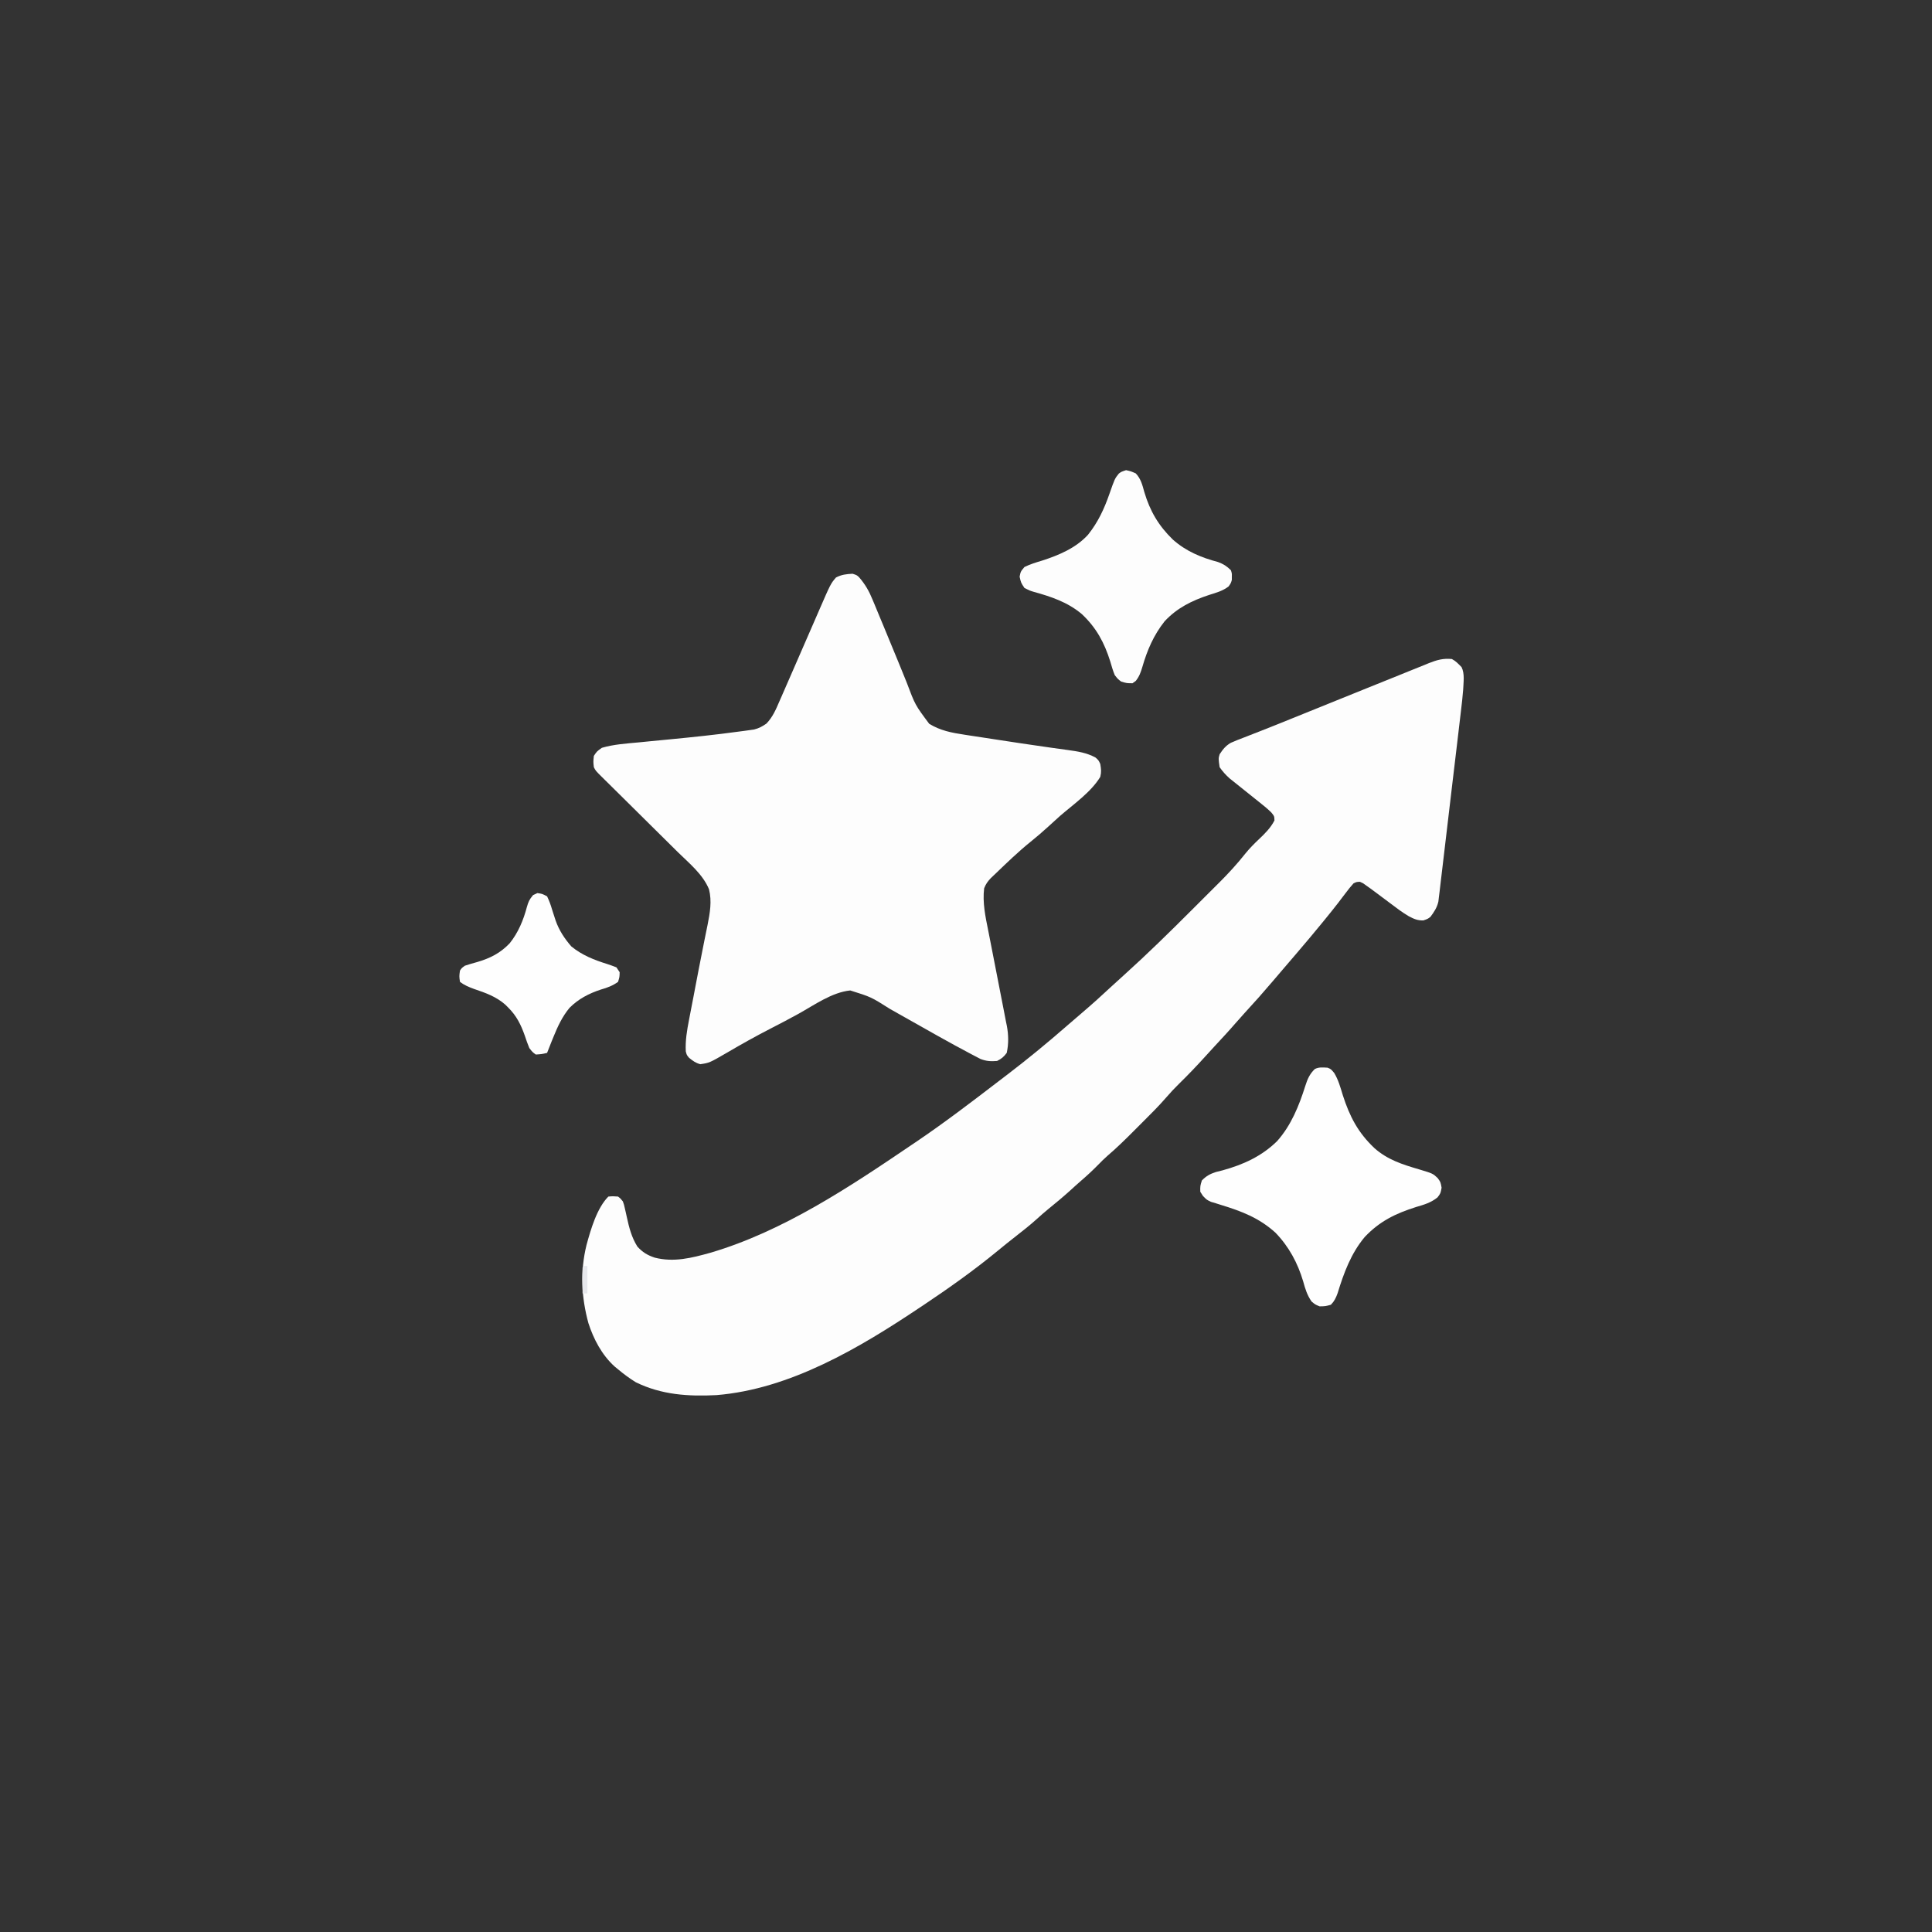
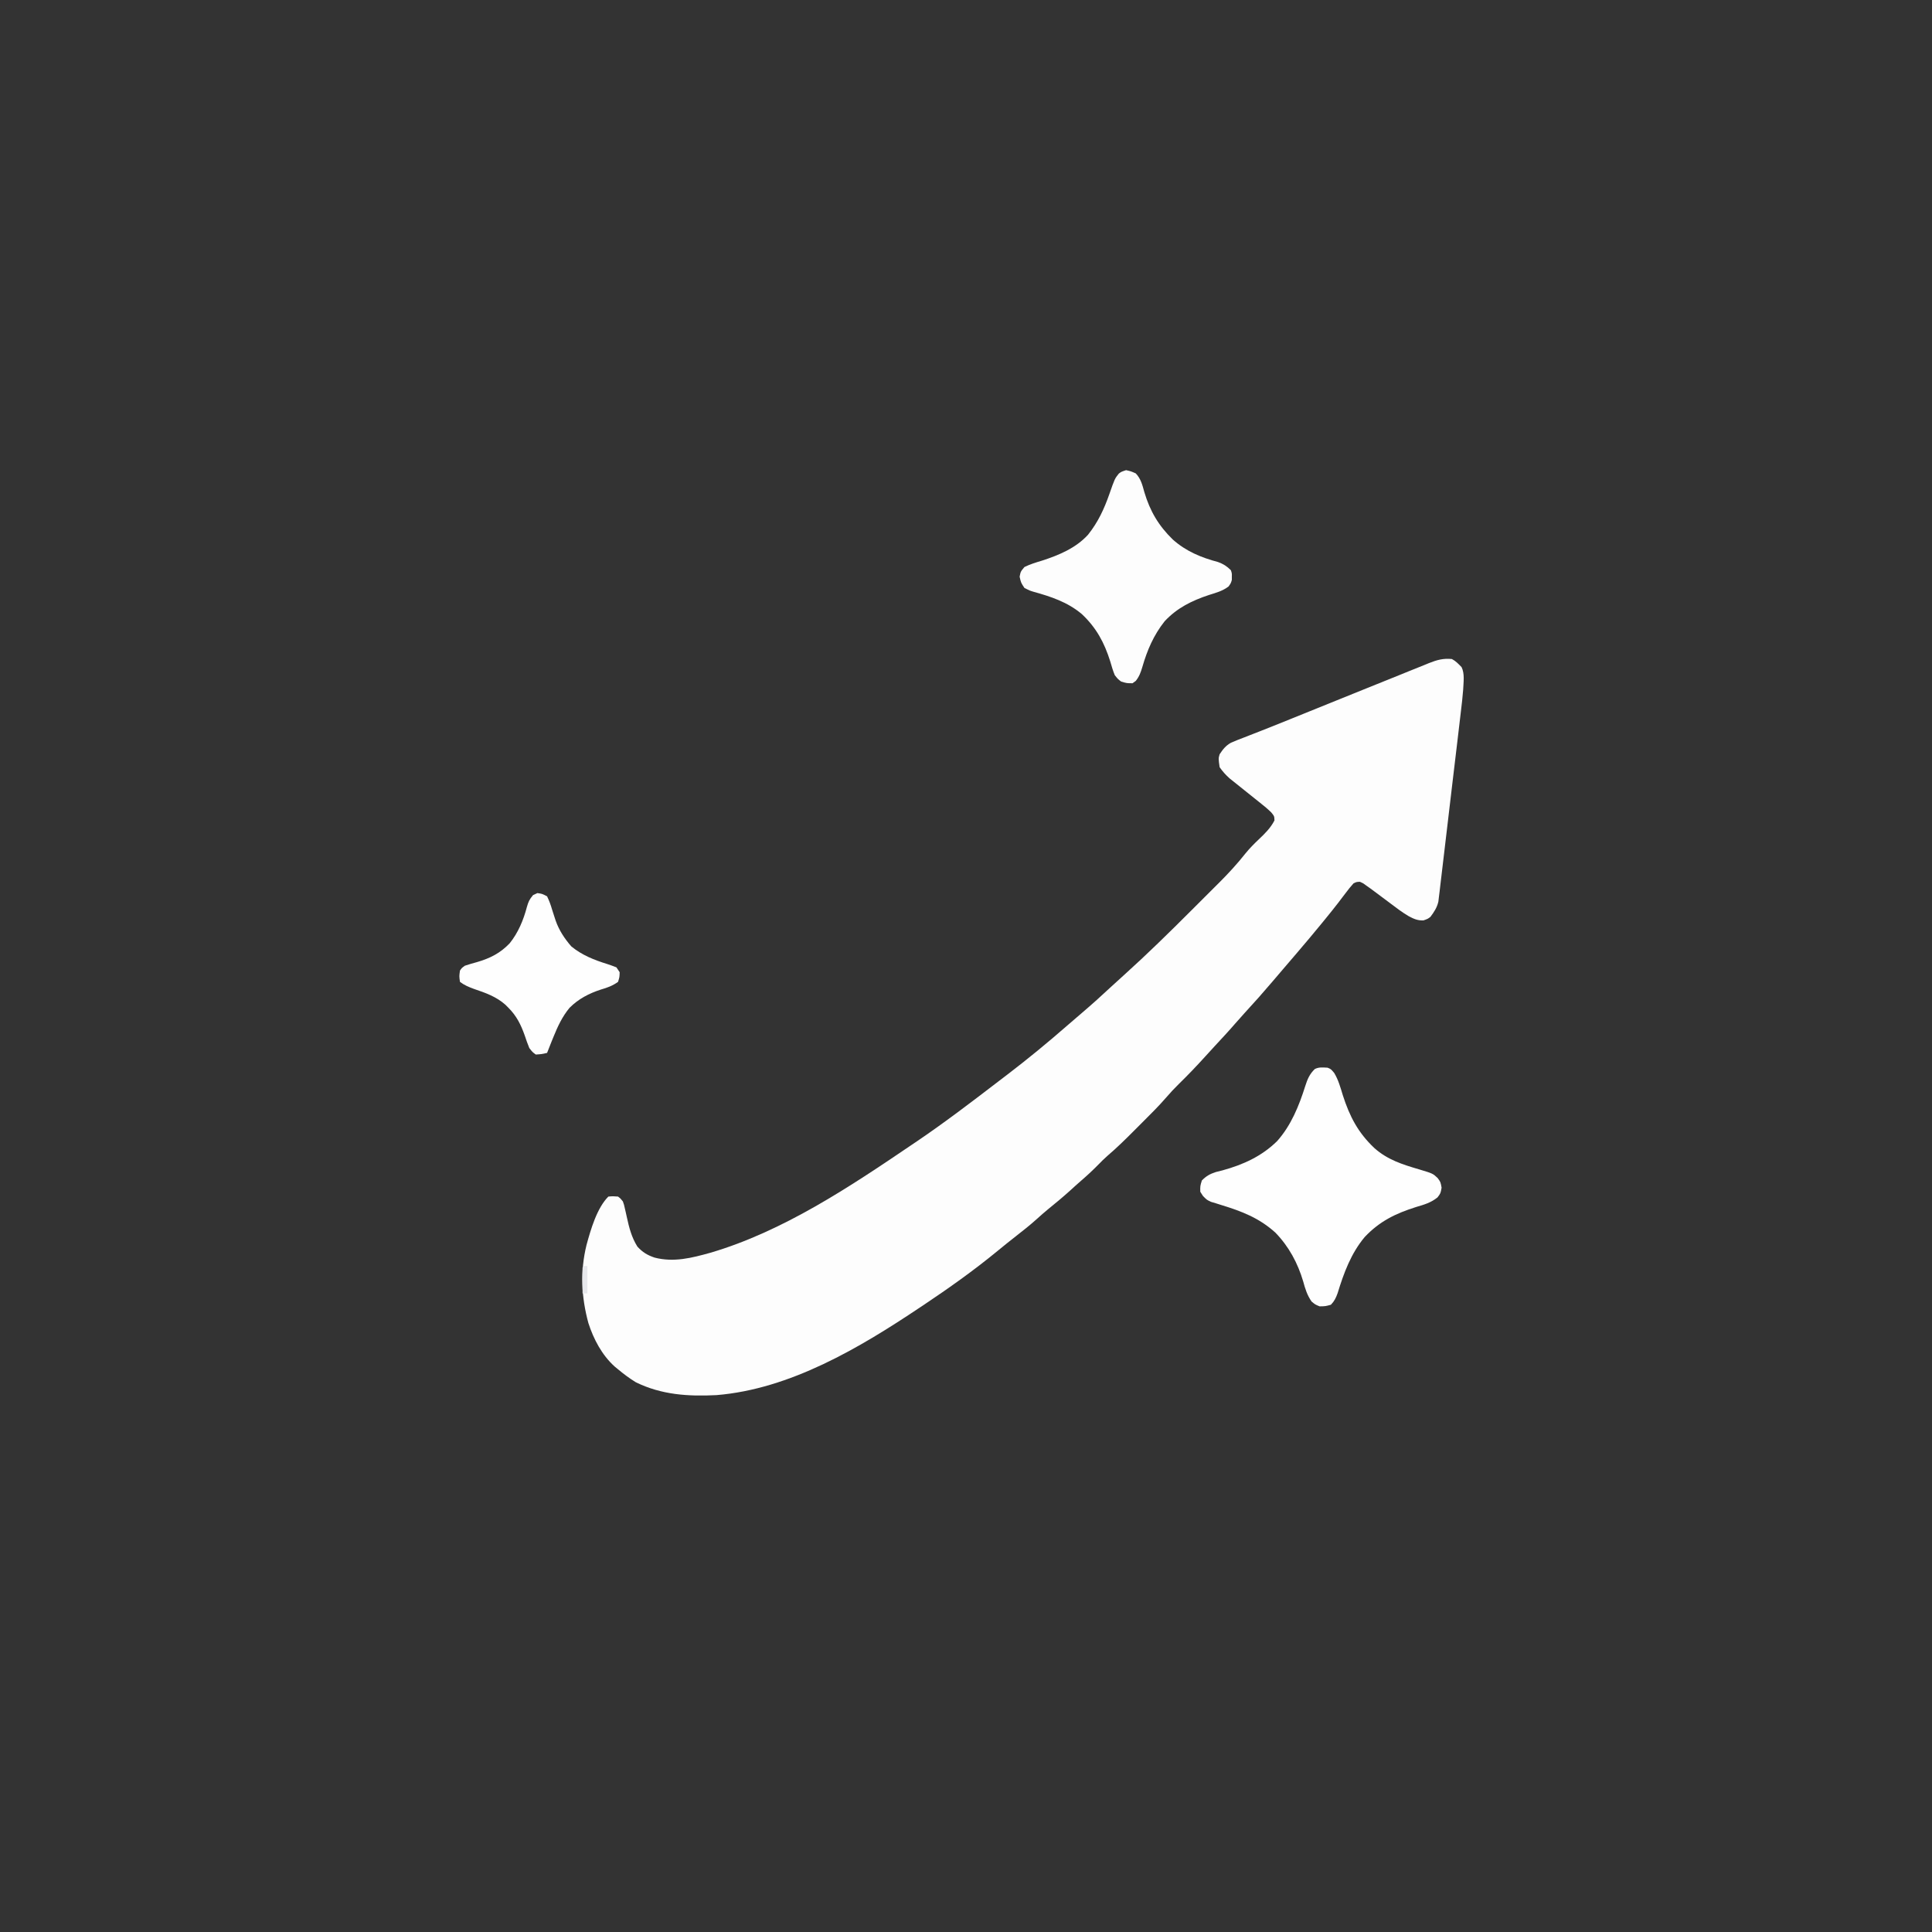
<svg xmlns="http://www.w3.org/2000/svg" width="500" zoomAndPan="magnify" viewBox="0 0 375 375" height="500" preserveAspectRatio="xMidYMid meet" version="1.2">
  <rect x="0" y="0" width="375" height="375" fill="#333333" stroke="none" />
  <defs>
    <clipPath id="8775c1c476">
      <path d="M 89 173 L 295 173 L 295 296.16 L 89 296.16 Z M 89 173 " />
    </clipPath>
  </defs>
  <g id="4b6cf50d87">
    <path style=" stroke:none;fill-rule:nonzero;fill:#fdfdfd;fill-opacity:1;" d="M 281.809 127.914 C 282.605 128.332 283.035 128.832 283.688 129.484 C 284.336 130.781 284.051 132.449 284 133.871 C 283.891 135.293 283.727 136.707 283.555 138.125 L 283.41 139.359 C 283.281 140.465 283.152 141.57 283.02 142.676 C 282.91 143.602 282.797 144.527 282.691 145.453 C 282.434 147.641 282.172 149.824 281.91 152.004 C 281.641 154.254 281.375 156.504 281.113 158.754 C 280.887 160.691 280.656 162.629 280.426 164.566 C 280.289 165.719 280.152 166.875 280.016 168.027 C 279.867 169.316 279.711 170.598 279.559 171.883 L 279.426 173.039 C 279.383 173.387 279.34 173.738 279.293 174.098 L 279.184 175.02 C 278.914 176.18 278.348 177.027 277.641 177.969 C 277.113 178.363 277.113 178.363 276.27 178.656 C 275.117 178.68 274.445 178.363 273.434 177.836 C 272.145 177.078 270.965 176.176 269.773 175.27 C 268.781 174.516 267.785 173.773 266.781 173.035 L 266.012 172.465 L 265.266 171.938 L 264.598 171.457 L 263.965 171.156 C 263.297 171.176 263.297 171.176 262.711 171.469 C 262.164 172.078 261.648 172.711 261.168 173.367 C 260.859 173.77 260.555 174.172 260.246 174.574 L 259.766 175.211 C 258.941 176.285 258.086 177.332 257.234 178.383 L 256.715 179.02 C 255.086 181.016 253.43 182.984 251.754 184.941 L 251.301 185.473 C 250.52 186.391 249.734 187.305 248.949 188.219 C 248.312 188.961 247.68 189.703 247.047 190.449 C 245.262 192.551 243.434 194.617 241.562 196.641 C 240.938 197.32 240.324 198.012 239.723 198.707 C 238.457 200.172 237.137 201.586 235.82 203.004 C 235.207 203.668 234.594 204.336 233.984 205.012 C 232.309 206.863 230.59 208.664 228.801 210.41 C 227.953 211.246 227.145 212.102 226.371 213.008 C 224.879 214.734 223.254 216.332 221.641 217.945 C 221.098 218.488 220.555 219.031 220.012 219.574 C 218.387 221.203 216.758 222.805 215.004 224.301 C 214.332 224.883 213.711 225.508 213.094 226.145 C 212.047 227.203 210.961 228.215 209.832 229.184 C 209.102 229.816 208.387 230.469 207.672 231.121 C 206.297 232.363 204.875 233.539 203.434 234.707 C 202.691 235.32 201.965 235.953 201.254 236.602 C 199.941 237.785 198.562 238.875 197.168 239.961 C 195.973 240.895 194.785 241.844 193.617 242.812 C 189.004 246.609 184.168 250.027 179.207 253.348 L 178.547 253.785 C 166.863 261.605 153.375 269.629 139.055 270.793 C 133.605 271.07 128.391 270.742 123.402 268.289 C 122.176 267.535 121.062 266.703 119.961 265.781 L 119.277 265.219 C 116.82 262.984 115.223 259.945 114.207 256.812 C 112.832 251.758 112.59 246.758 113.84 241.66 C 114.656 238.668 115.859 234.477 118.082 232.254 C 118.98 232.176 118.98 232.176 119.961 232.254 C 120.465 232.645 120.465 232.645 120.898 233.195 C 121.129 233.836 121.129 233.836 121.289 234.57 L 121.477 235.383 L 121.664 236.23 C 122.109 238.277 122.594 240.176 123.719 241.969 C 124.754 243.082 125.629 243.613 127.062 244.102 C 130.797 245.059 134.246 244.172 137.883 243.16 C 151.98 239.016 164.891 230.395 176.938 222.227 L 177.699 221.715 C 183.203 218 188.48 213.973 193.746 209.934 C 194.367 209.457 194.988 208.984 195.609 208.512 C 199.547 205.504 203.367 202.363 207.098 199.102 C 208.031 198.281 208.977 197.477 209.922 196.672 C 211.91 194.98 213.844 193.238 215.75 191.457 C 216.566 190.699 217.391 189.953 218.219 189.211 C 222.66 185.211 226.914 181.035 231.141 176.809 C 231.984 175.961 232.832 175.117 233.68 174.273 C 234.344 173.613 235.008 172.949 235.672 172.285 C 235.984 171.973 236.297 171.66 236.609 171.352 C 238.445 169.527 240.156 167.656 241.762 165.629 C 242.559 164.648 243.426 163.777 244.34 162.91 C 245.52 161.793 246.621 160.711 247.371 159.25 C 247.348 158.426 247.348 158.426 246.746 157.684 C 245.965 156.918 245.121 156.242 244.262 155.566 L 243.535 154.984 C 242.836 154.418 242.129 153.855 241.426 153.297 C 240.766 152.77 240.105 152.238 239.449 151.711 L 238.668 151.09 C 237.914 150.414 237.309 149.742 236.73 148.91 C 236.488 147.227 236.488 147.227 236.73 146.402 C 237.379 145.418 237.91 144.738 238.945 144.156 C 239.809 143.777 240.684 143.438 241.566 143.105 C 242.125 142.887 242.684 142.668 243.242 142.449 C 243.668 142.281 244.094 142.113 244.52 141.949 C 246.516 141.172 248.5 140.371 250.484 139.566 C 253.715 138.254 256.949 136.945 260.184 135.645 C 262.082 134.883 263.977 134.117 265.871 133.348 C 267.73 132.598 269.59 131.848 271.449 131.102 C 272.152 130.816 272.855 130.531 273.555 130.246 C 274.531 129.852 275.508 129.461 276.484 129.07 L 277.352 128.711 C 278.914 128.094 280.125 127.75 281.809 127.914 " />
-     <path style=" stroke:none;fill-rule:nonzero;fill:#fdfdfd;fill-opacity:1;" d="M 165.48 111.363 C 166.293 111.621 166.293 111.621 166.738 112.035 C 167.941 113.414 168.703 114.762 169.387 116.453 L 169.707 117.211 C 170.047 118.023 170.379 118.836 170.715 119.652 C 170.949 120.215 171.184 120.781 171.422 121.344 C 172.406 123.695 173.375 126.055 174.34 128.418 C 174.59 129.039 174.844 129.656 175.098 130.277 C 175.398 131.012 175.695 131.746 175.992 132.484 C 177.629 136.832 177.629 136.832 180.359 140.488 C 182.516 141.809 184.723 142.234 187.188 142.602 L 188.164 142.754 C 189.207 142.914 190.254 143.074 191.297 143.23 L 193.457 143.562 C 196.68 144.062 199.902 144.543 203.133 145 L 203.883 145.109 C 205.008 145.27 206.137 145.426 207.266 145.578 C 209.195 145.848 210.898 146.102 212.625 147.027 C 213.23 147.559 213.23 147.559 213.562 148.281 C 213.73 149.301 213.801 149.82 213.562 150.789 C 211.793 153.734 208.328 156.141 205.75 158.371 C 204.973 159.059 204.211 159.762 203.445 160.465 C 202.344 161.473 201.211 162.445 200.043 163.383 C 197.648 165.316 195.434 167.457 193.215 169.59 L 192.32 170.438 C 191.688 171.113 191.367 171.559 191.023 172.41 C 190.68 175.184 191.27 177.93 191.816 180.637 C 191.965 181.379 192.109 182.117 192.254 182.859 C 192.516 184.207 192.781 185.555 193.043 186.902 C 193.52 189.312 193.988 191.723 194.453 194.137 C 194.566 194.727 194.68 195.312 194.797 195.902 C 194.961 196.73 195.121 197.559 195.277 198.391 L 195.43 199.121 C 195.758 200.891 195.789 202.598 195.406 204.367 C 194.809 205.16 194.398 205.5 193.527 205.934 C 192.316 206.031 191.465 205.984 190.324 205.551 L 189.223 204.977 L 188.59 204.645 C 184.25 202.363 179.992 199.922 175.723 197.516 L 174.676 196.926 C 174.027 196.562 173.379 196.195 172.734 195.828 C 169.074 193.512 169.074 193.512 165.039 192.246 C 161.484 192.602 158.043 195.082 154.996 196.773 C 153.199 197.766 151.387 198.711 149.562 199.648 C 146.723 201.113 143.938 202.66 141.184 204.281 C 137.707 206.297 137.707 206.297 135.926 206.562 C 134.973 206.297 134.535 205.945 133.734 205.309 C 133.285 204.762 133.285 204.762 133.109 204.055 C 133.008 201.949 133.336 200.02 133.738 197.957 L 133.938 196.91 C 134.148 195.805 134.363 194.703 134.578 193.598 C 134.715 192.879 134.852 192.16 134.988 191.438 L 135.609 188.199 C 135.961 186.367 136.32 184.535 136.691 182.707 L 136.914 181.605 C 137.051 180.922 137.191 180.238 137.332 179.555 C 137.793 177.234 138.207 174.938 137.617 172.605 C 136.422 169.703 133.773 167.559 131.578 165.406 C 131.117 164.949 130.656 164.492 130.195 164.035 C 128.992 162.836 127.781 161.641 126.57 160.449 C 124.859 158.762 123.156 157.07 121.449 155.375 C 120.543 154.477 119.633 153.578 118.723 152.68 L 117.484 151.457 L 116.91 150.891 C 115.613 149.605 115.613 149.605 115.266 148.91 C 115.148 147.871 115.148 147.871 115.266 146.715 C 115.852 145.836 115.852 145.836 116.828 145.148 C 119.141 144.465 121.609 144.32 124 144.094 L 126.371 143.859 C 127.598 143.742 128.824 143.625 130.051 143.504 C 134.48 143.078 138.902 142.617 143.316 142.012 L 144.43 141.867 L 145.461 141.723 L 146.367 141.594 C 147.309 141.363 147.965 140.996 148.762 140.449 C 149.977 139.184 150.598 137.727 151.281 136.133 L 151.641 135.316 C 152.027 134.438 152.41 133.555 152.793 132.676 L 153.59 130.852 C 154.258 129.324 154.922 127.801 155.586 126.273 C 156.352 124.516 157.117 122.758 157.883 121 C 158.25 120.164 158.613 119.324 158.977 118.484 C 161.227 113.309 161.227 113.309 162.262 112.094 C 163.371 111.516 164.246 111.434 165.48 111.363 " />
    <path style=" stroke:none;fill-rule:nonzero;fill:#fefefe;fill-opacity:1;" d="M 257.68 207.238 C 258.328 207.5 258.328 207.5 258.969 208.262 C 259.781 209.602 260.184 211.086 260.637 212.574 C 261.969 216.707 263.578 219.832 266.781 222.855 C 269.332 225.117 272.211 226.023 275.434 226.969 C 278.113 227.777 278.113 227.777 279.047 228.656 C 279.617 229.434 279.617 229.434 279.812 230.531 C 279.617 231.629 279.617 231.629 279.02 232.414 C 277.73 233.453 276.453 233.809 274.883 234.273 C 270.918 235.523 267.805 237.023 264.902 240.09 C 262.238 243.262 260.832 247.074 259.637 250.988 C 259.297 251.922 259.016 252.535 258.328 253.25 C 257.273 253.543 257.273 253.543 256.137 253.562 C 255.277 253.211 255.277 253.211 254.574 252.621 C 253.719 251.398 253.336 250.145 252.949 248.727 C 251.891 245.148 250.164 241.938 247.543 239.242 C 244.387 236.395 241.031 235.113 237.008 233.879 L 235.973 233.551 L 235.043 233.273 C 234.223 232.883 234.223 232.883 233.488 232.125 L 232.973 231.316 C 232.953 230.199 232.953 230.199 233.285 229.121 C 234.148 228.258 234.824 227.875 235.992 227.492 C 236.426 227.379 236.859 227.27 237.297 227.164 C 241.305 226.062 244.898 224.434 247.895 221.484 C 250.617 218.418 252.137 214.645 253.359 210.773 C 253.777 209.461 254.188 208.48 255.199 207.5 C 256.035 207.082 256.766 207.195 257.68 207.238 " />
    <path style=" stroke:none;fill-rule:nonzero;fill:#fdfdfd;fill-opacity:1;" d="M 218.57 91.258 C 219.512 91.473 219.512 91.473 220.449 91.883 C 221.445 92.922 221.738 94.152 222.113 95.508 C 223.211 99.199 224.867 102.027 227.648 104.73 C 230.211 107.008 233.137 108.219 236.422 109.09 C 237.469 109.473 238.129 109.898 238.918 110.684 C 239.117 111.309 239.117 111.309 239.098 111.938 L 239.098 112.562 C 238.918 113.188 238.918 113.188 238.469 113.828 C 237.309 114.715 236.055 115.051 234.676 115.48 C 231.344 116.586 228.484 117.984 226.055 120.586 C 223.918 123.281 222.672 126.191 221.727 129.469 C 221.41 130.527 221.148 131.27 220.465 132.152 L 219.824 132.617 C 218.727 132.617 218.727 132.617 217.633 132.301 C 216.992 131.824 216.992 131.824 216.379 131.051 C 216.016 130.184 215.762 129.289 215.5 128.387 C 214.355 124.742 212.805 121.844 209.988 119.199 C 207.207 116.852 203.988 115.801 200.531 114.84 C 199.867 114.637 199.867 114.637 198.848 114.129 C 198.164 113.09 198.164 113.09 197.91 111.938 C 198.105 110.938 198.105 110.938 198.848 110.055 C 199.957 109.508 201.113 109.16 202.293 108.805 C 205.551 107.75 208.844 106.367 211.191 103.785 C 213.133 101.344 214.309 98.809 215.328 95.895 C 216.375 92.906 216.375 92.906 217.164 91.922 C 217.633 91.57 217.633 91.57 218.57 91.258 " />
    <g clip-rule="nonzero" clip-path="url(#8775c1c476)">
      <path style=" stroke:none;fill-rule:nonzero;fill:#fefefe;fill-opacity:1;" d="M 271.477 340.98 L 277.113 340.98 C 278.402 342.254 279.16 343.227 279.988 344.762 C 280.215 345.145 280.445 345.527 280.68 345.91 C 281.152 346.695 281.613 347.48 282.066 348.273 C 283.098 350.059 284.238 351.773 285.367 353.496 L 285.949 354.402 L 286.492 355.246 L 286.961 355.977 C 287.477 356.695 288.055 357.289 288.695 357.902 L 288.668 357.191 C 288.453 351.781 288.34 346.395 288.383 340.98 L 294.016 340.98 L 294.016 367.926 L 288.695 367.926 C 287.676 366.922 287.172 366.324 286.539 365.117 C 285.969 364.074 285.309 363.09 284.664 362.09 C 284.094 361.199 283.523 360.309 282.961 359.414 C 281.836 357.629 280.703 355.852 279.559 354.082 L 279.047 353.281 L 278.566 352.543 L 278.148 351.895 C 277.691 351.223 277.691 351.223 276.801 350.379 L 277.113 367.613 L 271.477 367.613 Z M 104.309 173.348 C 105.238 173.48 105.238 173.48 106.188 173.977 C 106.602 174.848 106.883 175.586 107.145 176.504 C 107.301 176.988 107.457 177.473 107.613 177.957 L 107.844 178.664 C 108.504 180.562 109.574 182.176 110.883 183.688 C 112.973 185.406 115.324 186.328 117.875 187.121 C 118.473 187.312 119.062 187.535 119.648 187.762 L 120.273 188.703 C 120.254 189.641 120.254 189.641 119.961 190.582 C 118.906 191.336 117.875 191.715 116.633 192.07 C 114.316 192.828 112.285 193.875 110.547 195.617 C 109.141 197.316 108.262 199.199 107.438 201.234 L 107.062 202.152 C 106.766 202.887 106.473 203.629 106.188 204.367 C 105.168 204.605 105.168 204.605 103.996 204.684 C 103.352 204.211 103.352 204.211 102.742 203.43 C 102.418 202.637 102.125 201.832 101.863 201.02 C 101.113 198.898 100.285 197.207 98.672 195.594 L 98.082 195.004 C 96.281 193.422 94.23 192.711 91.996 191.949 C 90.984 191.574 90.141 191.234 89.281 190.582 C 89.125 189.484 89.125 189.484 89.281 188.391 C 89.613 187.895 89.613 187.895 90.219 187.449 C 91.012 187.188 91.785 186.957 92.59 186.742 C 95.094 186.012 97.078 185.027 98.91 183.113 C 100.582 181.051 101.602 178.582 102.273 176.031 C 102.566 175.004 102.758 174.586 103.465 173.742 Z M 260.648 342.309 C 262.32 343.449 263.43 344.863 264.375 346.641 C 265.297 348.668 265.684 350.68 265.844 352.887 L 265.895 353.527 C 266.016 356.496 265.41 359.613 264.082 362.266 C 263.066 363.957 261.82 365.234 260.207 366.359 C 257.395 367.914 254.844 368.062 251.688 368.012 C 249.504 367.926 247.832 367.344 245.98 366.203 C 244.25 364.969 243.008 363.555 242.051 361.66 C 240.754 358.438 240.273 355.414 240.484 351.949 C 240.855 349.387 241.551 347.211 242.988 345.055 L 243.539 344.211 C 245.109 342.594 246.992 341.461 249.16 340.832 C 253.074 339.926 257.109 340.348 260.648 342.309 M 249.496 346.203 C 248.258 347.133 247.352 348.242 246.648 349.617 C 245.934 352.152 245.863 354.891 246.316 357.488 C 246.738 359.098 247.516 360.43 248.625 361.66 C 249.855 362.621 251.168 362.98 252.695 363.207 C 254.008 363.293 255.02 363.125 256.219 362.578 C 257.34 361.98 258.074 361.441 258.762 360.344 C 259.664 358.664 260.117 357.293 260.207 355.395 L 260.246 354.723 C 260.309 352.66 260.105 350.633 259.27 348.73 C 258.766 347.836 258.281 347.137 257.461 346.512 C 256.07 345.691 254.859 345.312 253.262 345.27 C 251.812 345.289 250.754 345.473 249.496 346.203 M 197.754 302.48 C 199.016 303.402 199.941 304.543 200.727 305.887 C 201.484 307.711 201.57 309.582 201.355 311.527 C 200.949 313.074 200.395 314.305 199.379 315.543 C 198.73 316.07 198.066 316.574 197.387 317.055 L 196.793 317.477 L 196.344 317.793 C 196.953 318.883 197.559 319.969 198.164 321.055 L 199.086 322.707 L 199.676 323.762 L 200.219 324.73 C 200.555 325.324 200.902 325.91 201.262 326.488 C 201.668 327.195 201.668 327.195 201.668 327.82 L 195.719 327.82 L 194.723 326.082 L 193.766 324.41 C 193.543 324.023 193.32 323.637 193.102 323.25 C 192.781 322.691 192.461 322.137 192.141 321.578 L 191.562 320.566 C 190.891 319.441 190.891 319.441 190.082 318.422 C 189 318.344 189 318.344 187.895 318.422 L 186.641 318.109 L 186.953 328.133 L 181.32 328.133 L 181.32 301.5 C 194.84 301.102 194.84 301.102 197.754 302.48 M 186.953 305.887 L 186.641 306.199 C 186.613 306.758 186.605 307.316 186.609 307.875 L 186.613 308.902 L 186.621 309.98 L 186.625 311.062 C 186.629 311.949 186.633 312.836 186.641 313.723 C 187.645 313.75 188.648 313.766 189.652 313.781 L 190.512 313.805 C 191.828 313.816 192.766 313.773 194.008 313.293 C 194.812 312.816 194.812 312.816 195.348 312.055 C 195.773 311.094 195.988 310.391 196.031 309.336 C 195.723 308.164 195.723 308.164 195.094 307.141 C 194.184 306.441 193.383 306.121 192.273 305.887 C 191.852 305.859 191.426 305.848 191 305.848 L 190.289 305.844 L 189.555 305.848 L 188.812 305.844 C 188.191 305.848 187.574 305.867 186.953 305.887 M 128.727 340.98 L 135.242 340.902 L 137.277 340.867 C 142.547 340.816 142.547 340.816 145.016 341.859 C 146.102 342.52 146.871 343.34 147.508 344.426 C 148.508 346.422 148.652 348.164 148.578 350.395 C 148.426 351.848 148.094 352.895 147.352 354.145 C 146.48 355.301 145.531 356.043 144.262 356.746 L 143.754 356.961 C 144.156 358.301 144.672 359.434 145.387 360.637 L 145.977 361.633 L 146.59 362.66 C 146.992 363.336 147.395 364.012 147.793 364.691 L 148.332 365.594 C 148.762 366.359 148.762 366.359 149.074 367.301 C 145.035 367.777 145.035 367.777 143.125 367.301 C 141.992 366.316 141.484 365.219 140.906 363.848 C 140.395 362.727 139.711 361.703 139.055 360.66 C 138.625 359.961 138.207 359.246 137.805 358.527 L 137.805 357.902 L 134.047 357.902 L 134.047 367.613 L 128.727 367.613 Z M 134.047 345.367 L 134.047 353.199 L 137.082 353.258 L 138.027 353.285 C 139.25 353.297 140.121 353.285 141.246 352.781 C 142.121 352.055 142.609 351.398 143.125 350.379 C 143.289 349.465 143.23 348.824 143.125 347.875 C 142.82 346.973 142.82 346.973 142.188 346.309 C 141.332 345.742 140.598 345.398 139.57 345.293 C 138.734 345.277 137.898 345.281 137.062 345.309 Z M 186.328 340.98 L 193.215 340.98 L 193.738 342.457 C 194.328 344.105 194.914 345.758 195.5 347.406 L 196.562 350.391 C 198.23 355.082 199.918 359.762 201.664 364.426 L 202.039 365.434 L 202.371 366.324 C 202.605 366.988 202.605 366.988 202.605 367.301 C 201.371 367.59 200.211 367.664 198.949 367.672 L 197.867 367.688 L 196.973 367.613 C 196.121 366.762 195.887 365.777 195.523 364.656 L 195.305 364.012 C 195.004 363.086 194.781 362.324 194.781 361.348 L 184.762 361.348 L 183.824 364.48 L 182.883 367.301 L 176.938 367.301 C 178.793 361.895 180.727 356.516 182.688 351.145 L 183.957 347.66 C 184.219 346.945 184.48 346.23 184.738 345.516 C 184.855 345.195 184.977 344.875 185.094 344.543 L 185.406 343.691 C 185.727 342.793 186.027 341.887 186.328 340.98 M 189.457 347.246 C 188.738 349.152 188.043 351.066 187.363 352.984 L 187.059 353.832 L 186.773 354.645 L 186.512 355.379 C 186.285 356.059 186.285 356.059 186.328 356.961 L 193.215 356.961 C 192.879 354.957 192.32 353.145 191.688 351.223 L 191.355 350.168 L 191.027 349.172 L 190.727 348.258 L 190.398 347.562 Z M 115.395 340.883 C 117.523 341.605 119.297 342.73 120.812 344.391 C 121.918 345.777 122.582 347.113 123.09 348.812 L 123.09 350.066 C 121.348 350.648 119.57 350.742 117.77 350.379 C 117.051 349.645 116.703 348.957 116.273 348.027 C 115.945 347.246 115.945 347.246 115.41 346.77 C 114.355 346.078 113.367 345.762 112.133 345.594 C 110.691 345.527 109.602 345.73 108.281 346.328 C 107.293 346.871 106.617 347.336 106.031 348.305 C 104.875 351.098 104.75 353.672 104.934 356.648 C 105.191 358.309 105.688 359.664 106.695 361.016 C 107.422 361.773 108.105 362.215 109.082 362.602 C 110.668 363.031 112.105 362.977 113.699 362.602 C 114.582 362.324 115.23 362 115.891 361.348 C 116.145 360.801 116.395 360.254 116.633 359.703 C 117.074 358.867 117.074 358.867 117.77 358.215 C 119.5 357.801 121.34 358.039 123.09 358.215 C 123.035 359.922 122.82 361.145 121.977 362.641 C 120.828 364.398 119.508 365.758 117.652 366.762 C 114.57 368.18 111.418 368.227 108.066 367.926 C 106 367.457 104.402 366.527 102.762 365.207 C 101.125 363.637 100.363 361.812 99.535 359.742 C 98.586 356.109 98.727 352.211 99.602 348.582 C 100.281 346.434 101.359 344.758 102.996 343.215 C 106.473 340.383 111.113 340.023 115.395 340.883 M 216.066 301.188 L 222.641 301.188 C 223.727 303.75 224.734 306.344 225.664 308.965 L 226.062 310.09 C 226.414 311.07 226.762 312.051 227.105 313.031 C 227.457 314.012 227.805 314.992 228.152 315.973 C 229.559 319.918 230.953 323.871 232.348 327.82 L 226.398 327.82 C 225.59 325.844 224.883 323.902 224.207 321.867 L 214.5 321.867 C 213.898 323.594 213.898 323.594 213.293 325.316 L 213.066 325.969 L 212.832 326.633 C 212.625 327.195 212.625 327.195 212.312 327.82 L 206.676 327.82 C 207.297 325.418 208.039 323.113 208.918 320.797 L 209.297 319.785 C 209.695 318.73 210.094 317.676 210.492 316.621 C 211.012 315.238 211.531 313.855 212.051 312.473 L 212.434 311.449 C 213.703 308.047 214.887 304.621 216.066 301.188 M 219.199 307.141 C 218.707 308.512 218.215 309.883 217.727 311.258 C 217.559 311.723 217.395 312.191 217.227 312.656 C 216.984 313.328 216.746 313.996 216.508 314.668 L 216.277 315.301 C 215.887 316.367 215.887 316.367 215.754 317.48 L 222.953 317.48 C 222.316 315.137 221.66 312.848 220.898 310.547 L 220.613 309.652 L 220.332 308.805 L 220.082 308.039 L 219.824 307.453 Z M 154.395 340.98 L 172.238 340.98 L 172.238 345.367 L 159.719 345.367 L 160.031 351.633 L 171.301 351.949 L 170.988 356.332 L 159.719 356.02 L 159.719 362.602 L 172.238 362.602 L 172.238 367.301 L 154.395 367.301 Z M 158.465 301.188 L 164.414 301.188 C 163.578 304.523 162.426 307.738 161.285 310.98 L 160.652 312.773 C 160.129 314.27 159.605 315.766 159.078 317.258 C 158.707 318.312 158.336 319.367 157.965 320.422 C 157.648 321.332 157.328 322.246 157.004 323.156 L 156.562 324.414 C 156.359 324.988 156.156 325.566 155.953 326.141 L 155.613 327.109 C 155.336 327.82 155.336 327.82 155.023 328.133 C 154.555 328.16 154.09 328.168 153.621 328.164 L 152.77 328.16 L 151.871 328.152 L 150.973 328.148 C 150.234 328.145 149.5 328.141 148.762 328.133 L 148.527 327.469 C 147.793 325.355 147.055 323.246 146.32 321.137 C 145.941 320.055 145.562 318.969 145.184 317.887 C 144.746 316.633 144.309 315.375 143.871 314.121 L 143.652 313.5 C 142.598 310.48 141.52 307.469 140.398 304.473 L 140.109 303.695 L 139.859 303.023 C 139.684 302.441 139.684 302.441 139.684 301.5 L 145.629 301.812 C 146.422 304.125 147.211 306.438 148 308.746 C 148.289 309.598 148.582 310.449 148.871 311.301 L 149.16 312.148 C 149.637 313.539 150.105 314.934 150.566 316.332 L 150.828 317.125 C 150.992 317.621 151.152 318.117 151.312 318.613 C 151.605 319.699 151.605 319.699 152.203 320.613 C 152.945 318.402 153.688 316.191 154.426 313.977 C 154.68 313.223 154.93 312.473 155.184 311.723 C 155.547 310.637 155.91 309.551 156.27 308.465 L 156.609 307.461 C 157.301 305.387 157.91 303.305 158.465 301.188 M 202.918 341.293 L 224.207 341.293 L 223.895 345.68 L 216.379 345.68 L 216.691 367.613 L 211.059 367.613 L 210.746 345.68 L 203.23 345.367 C 202.918 344.742 202.918 344.742 202.918 341.293 M 237.043 301.5 L 242.676 301.5 L 242.676 323.121 L 253.945 323.121 L 253.945 327.82 L 237.355 327.82 Z M 169.422 301.5 L 175.059 301.5 L 175.059 328.133 L 169.422 328.133 Z M 229.215 340.98 L 234.852 340.98 L 234.852 367.613 L 229.527 367.613 C 229.281 358.738 229.176 349.859 229.215 340.98 " />
    </g>
    <path style=" stroke:none;fill-rule:nonzero;fill:#e7e8ec;fill-opacity:1;" d="M 113.387 245.727 L 114.012 245.727 L 114.012 251.055 L 113.074 251.055 C 113.066 250.227 113.059 249.398 113.055 248.566 L 113.047 247.852 C 113.043 247.246 113.059 246.645 113.074 246.043 Z M 113.387 245.727 " />
  </g>
</svg>